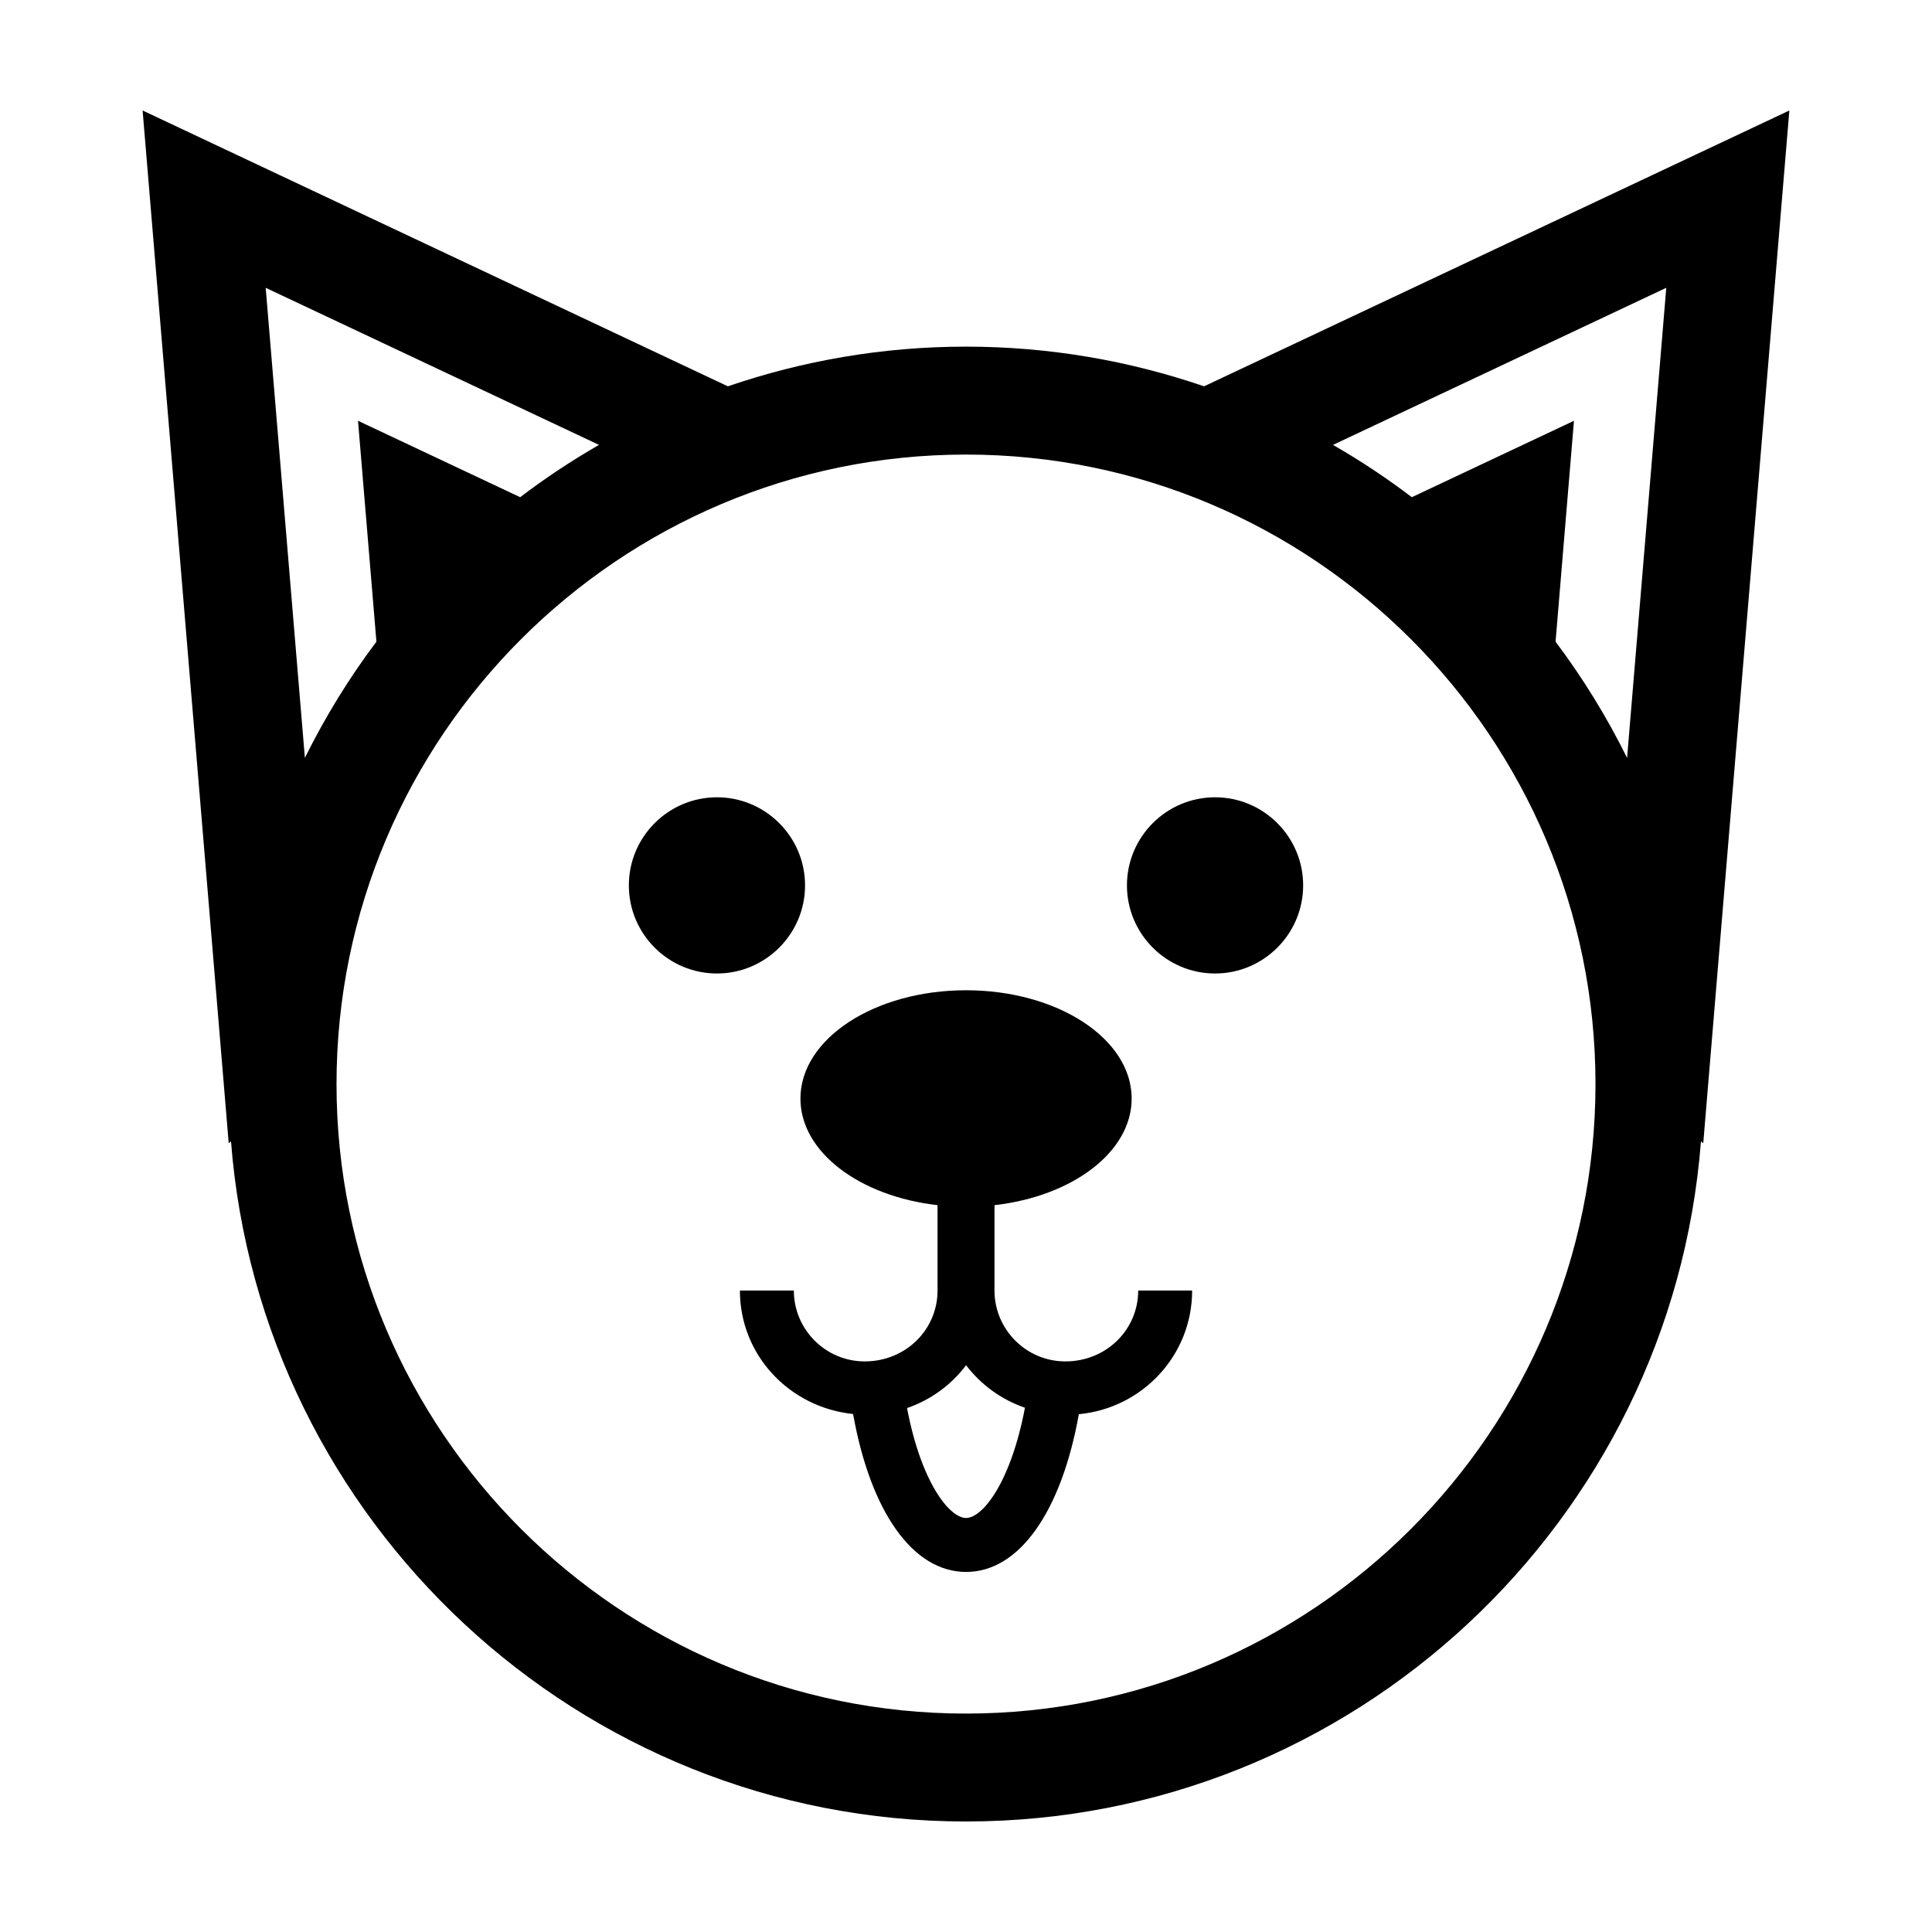
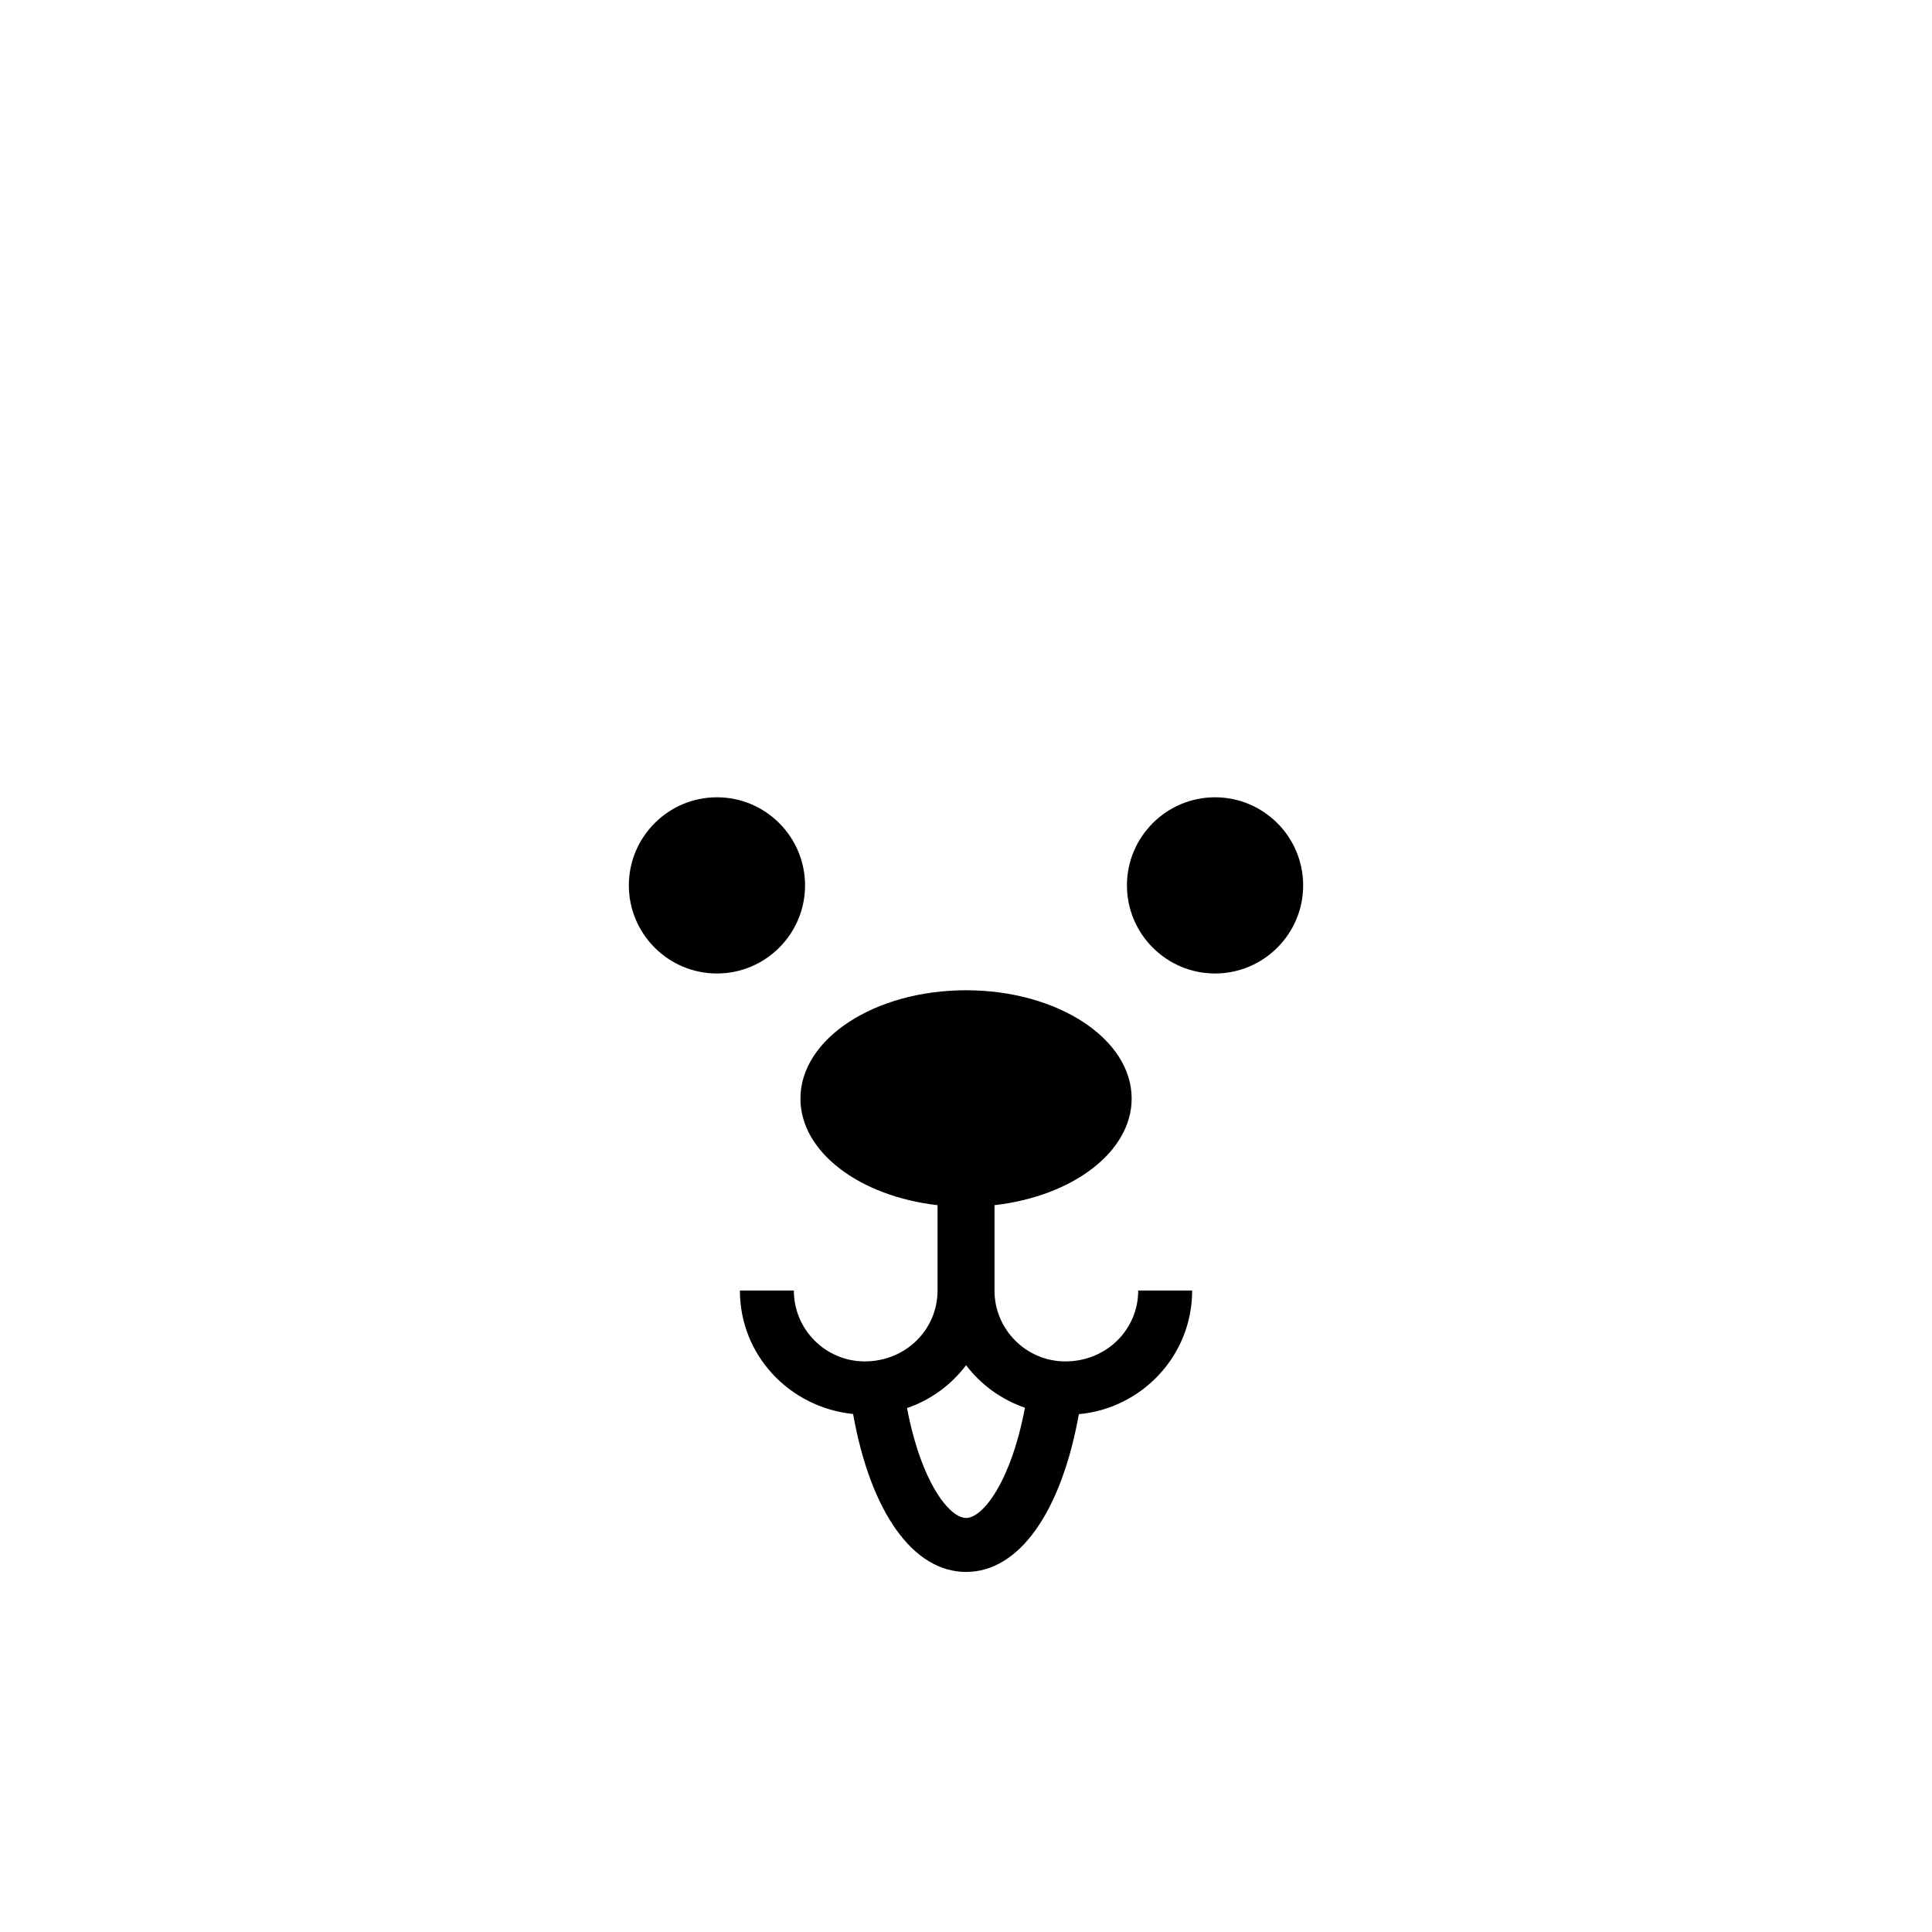
<svg xmlns="http://www.w3.org/2000/svg" fill="#000000" width="800px" height="800px" version="1.1" viewBox="144 144 512 512">
  <g>
    <path d="m392.46 463.38v22.621c0 10.359-8.43 18.785-19.297 18.785-10.363 0-18.785-8.43-18.785-18.785h-14.297c0 17.039 13.004 30.945 29.996 32.727 4.644 25.973 15.863 41.852 29.957 41.852 14.031 0 25.215-15.859 29.871-41.805 16.793-1.57 30.027-15.578 30.027-32.773h-14.297c0 10.359-8.43 18.785-19.305 18.785-10.352 0-18.781-8.43-18.781-18.785v-22.621c20.641-2.344 36.352-14.082 36.352-28.25 0-15.852-19.648-28.703-43.887-28.703s-43.891 12.852-43.891 28.703c-0.016 14.168 15.699 25.906 36.336 28.25zm7.562 42.414c3.91 5.148 9.289 9.082 15.598 11.273-3.75 19.805-11.219 29.211-15.594 29.211-4.398 0-11.898-9.375-15.652-29.125 6.301-2.168 11.711-6.133 15.648-11.359z" />
    <path d="m334 355.29c-12.871 0-23.348 10.473-23.348 23.348 0 12.871 10.473 23.348 23.348 23.348 12.871 0 23.348-10.473 23.348-23.348 0-12.879-10.477-23.348-23.348-23.348z" />
    <path d="m466 355.29c-12.871 0-23.348 10.473-23.348 23.348 0 12.871 10.473 23.348 23.348 23.348 12.871 0 23.348-10.473 23.348-23.348 0.004-12.879-10.469-23.348-23.348-23.348z" />
-     <path d="m400 626.71c102.62 0 186.97-79.535 194.77-180.2l0.613 0.43 22.816-273.66-155.11 73.098c-19.809-6.781-41.02-10.516-63.098-10.516s-43.289 3.734-63.098 10.516l-155.1-73.098 22.816 273.66 0.613-0.43c7.805 100.66 92.145 180.2 194.77 180.2zm185.58-406.44-10.383 124.58c-5.387-10.871-11.73-21.184-18.957-30.797l4.875-58.539-42.969 20.25c-6.641-5.059-13.621-9.68-20.887-13.863zm-371.17 0 88.324 41.629c-7.266 4.188-14.246 8.805-20.887 13.863l-42.969-20.25 4.875 58.539c-7.234 9.613-13.578 19.926-18.957 30.797zm185.59 44.195c91.984 0 166.82 74.836 166.82 166.82 0 91.984-74.832 166.83-166.82 166.83-91.992 0-166.82-74.84-166.82-166.83 0-91.984 74.836-166.82 166.82-166.82z" />
  </g>
</svg>